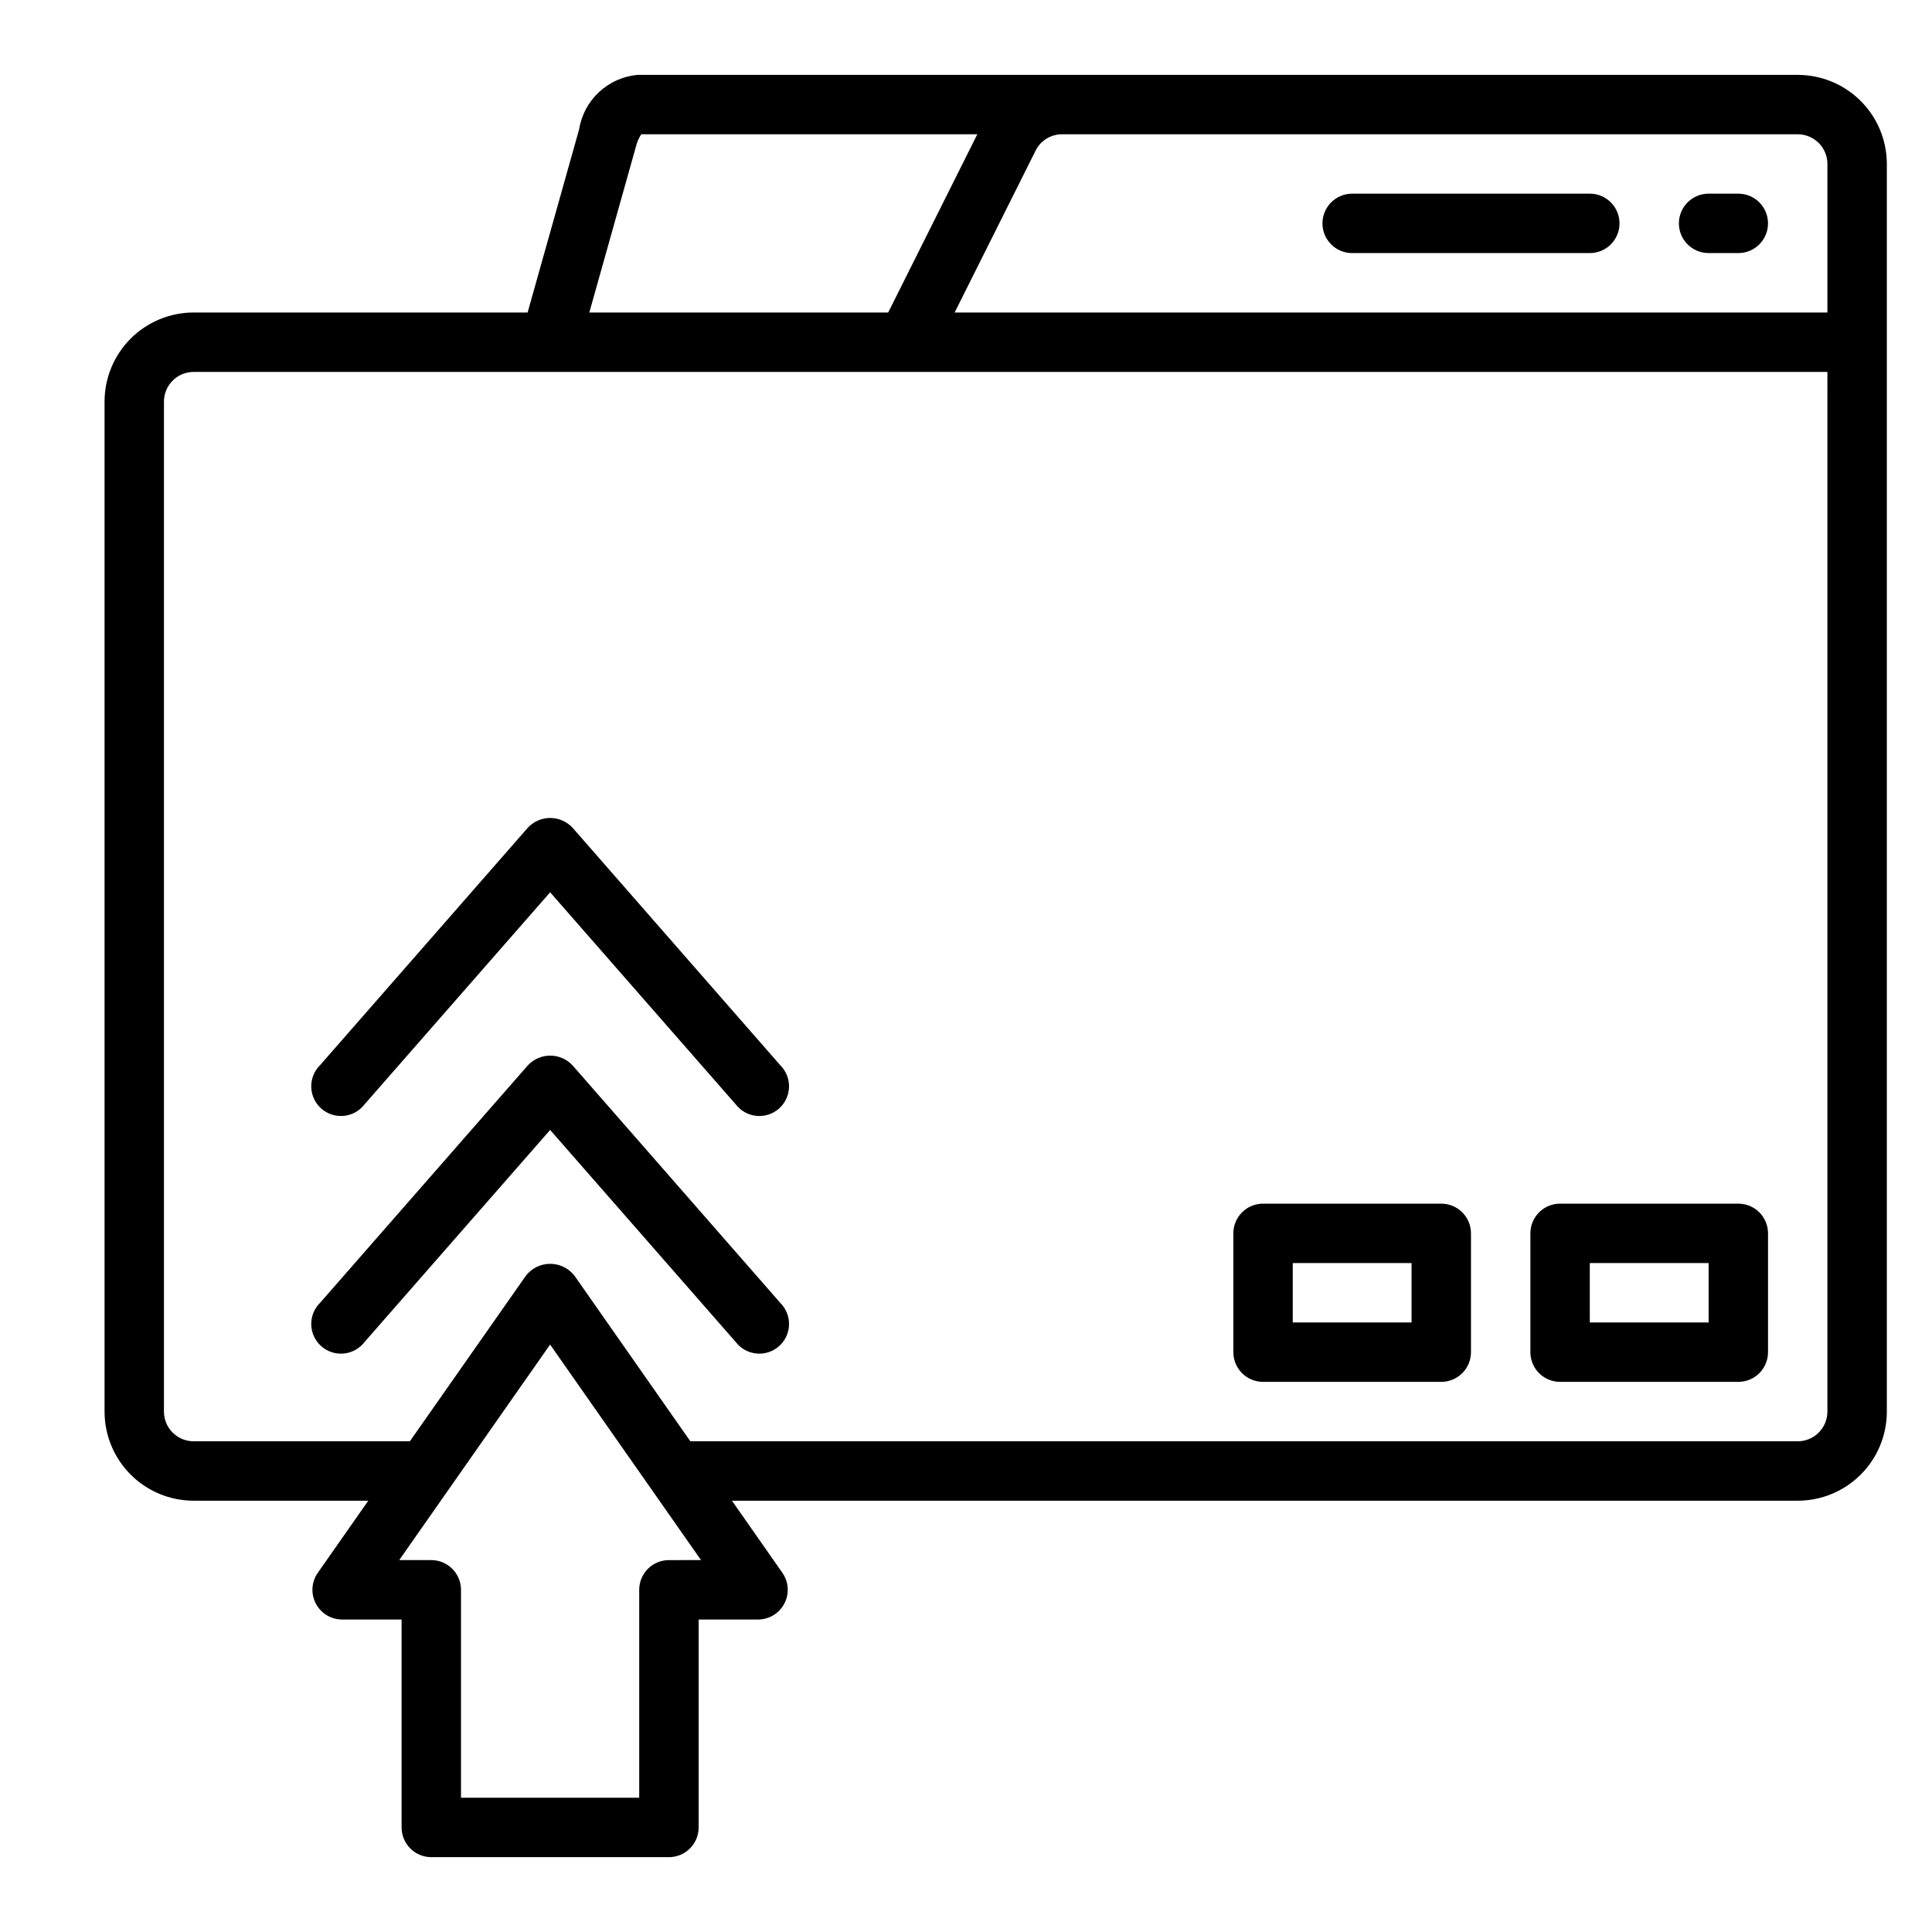
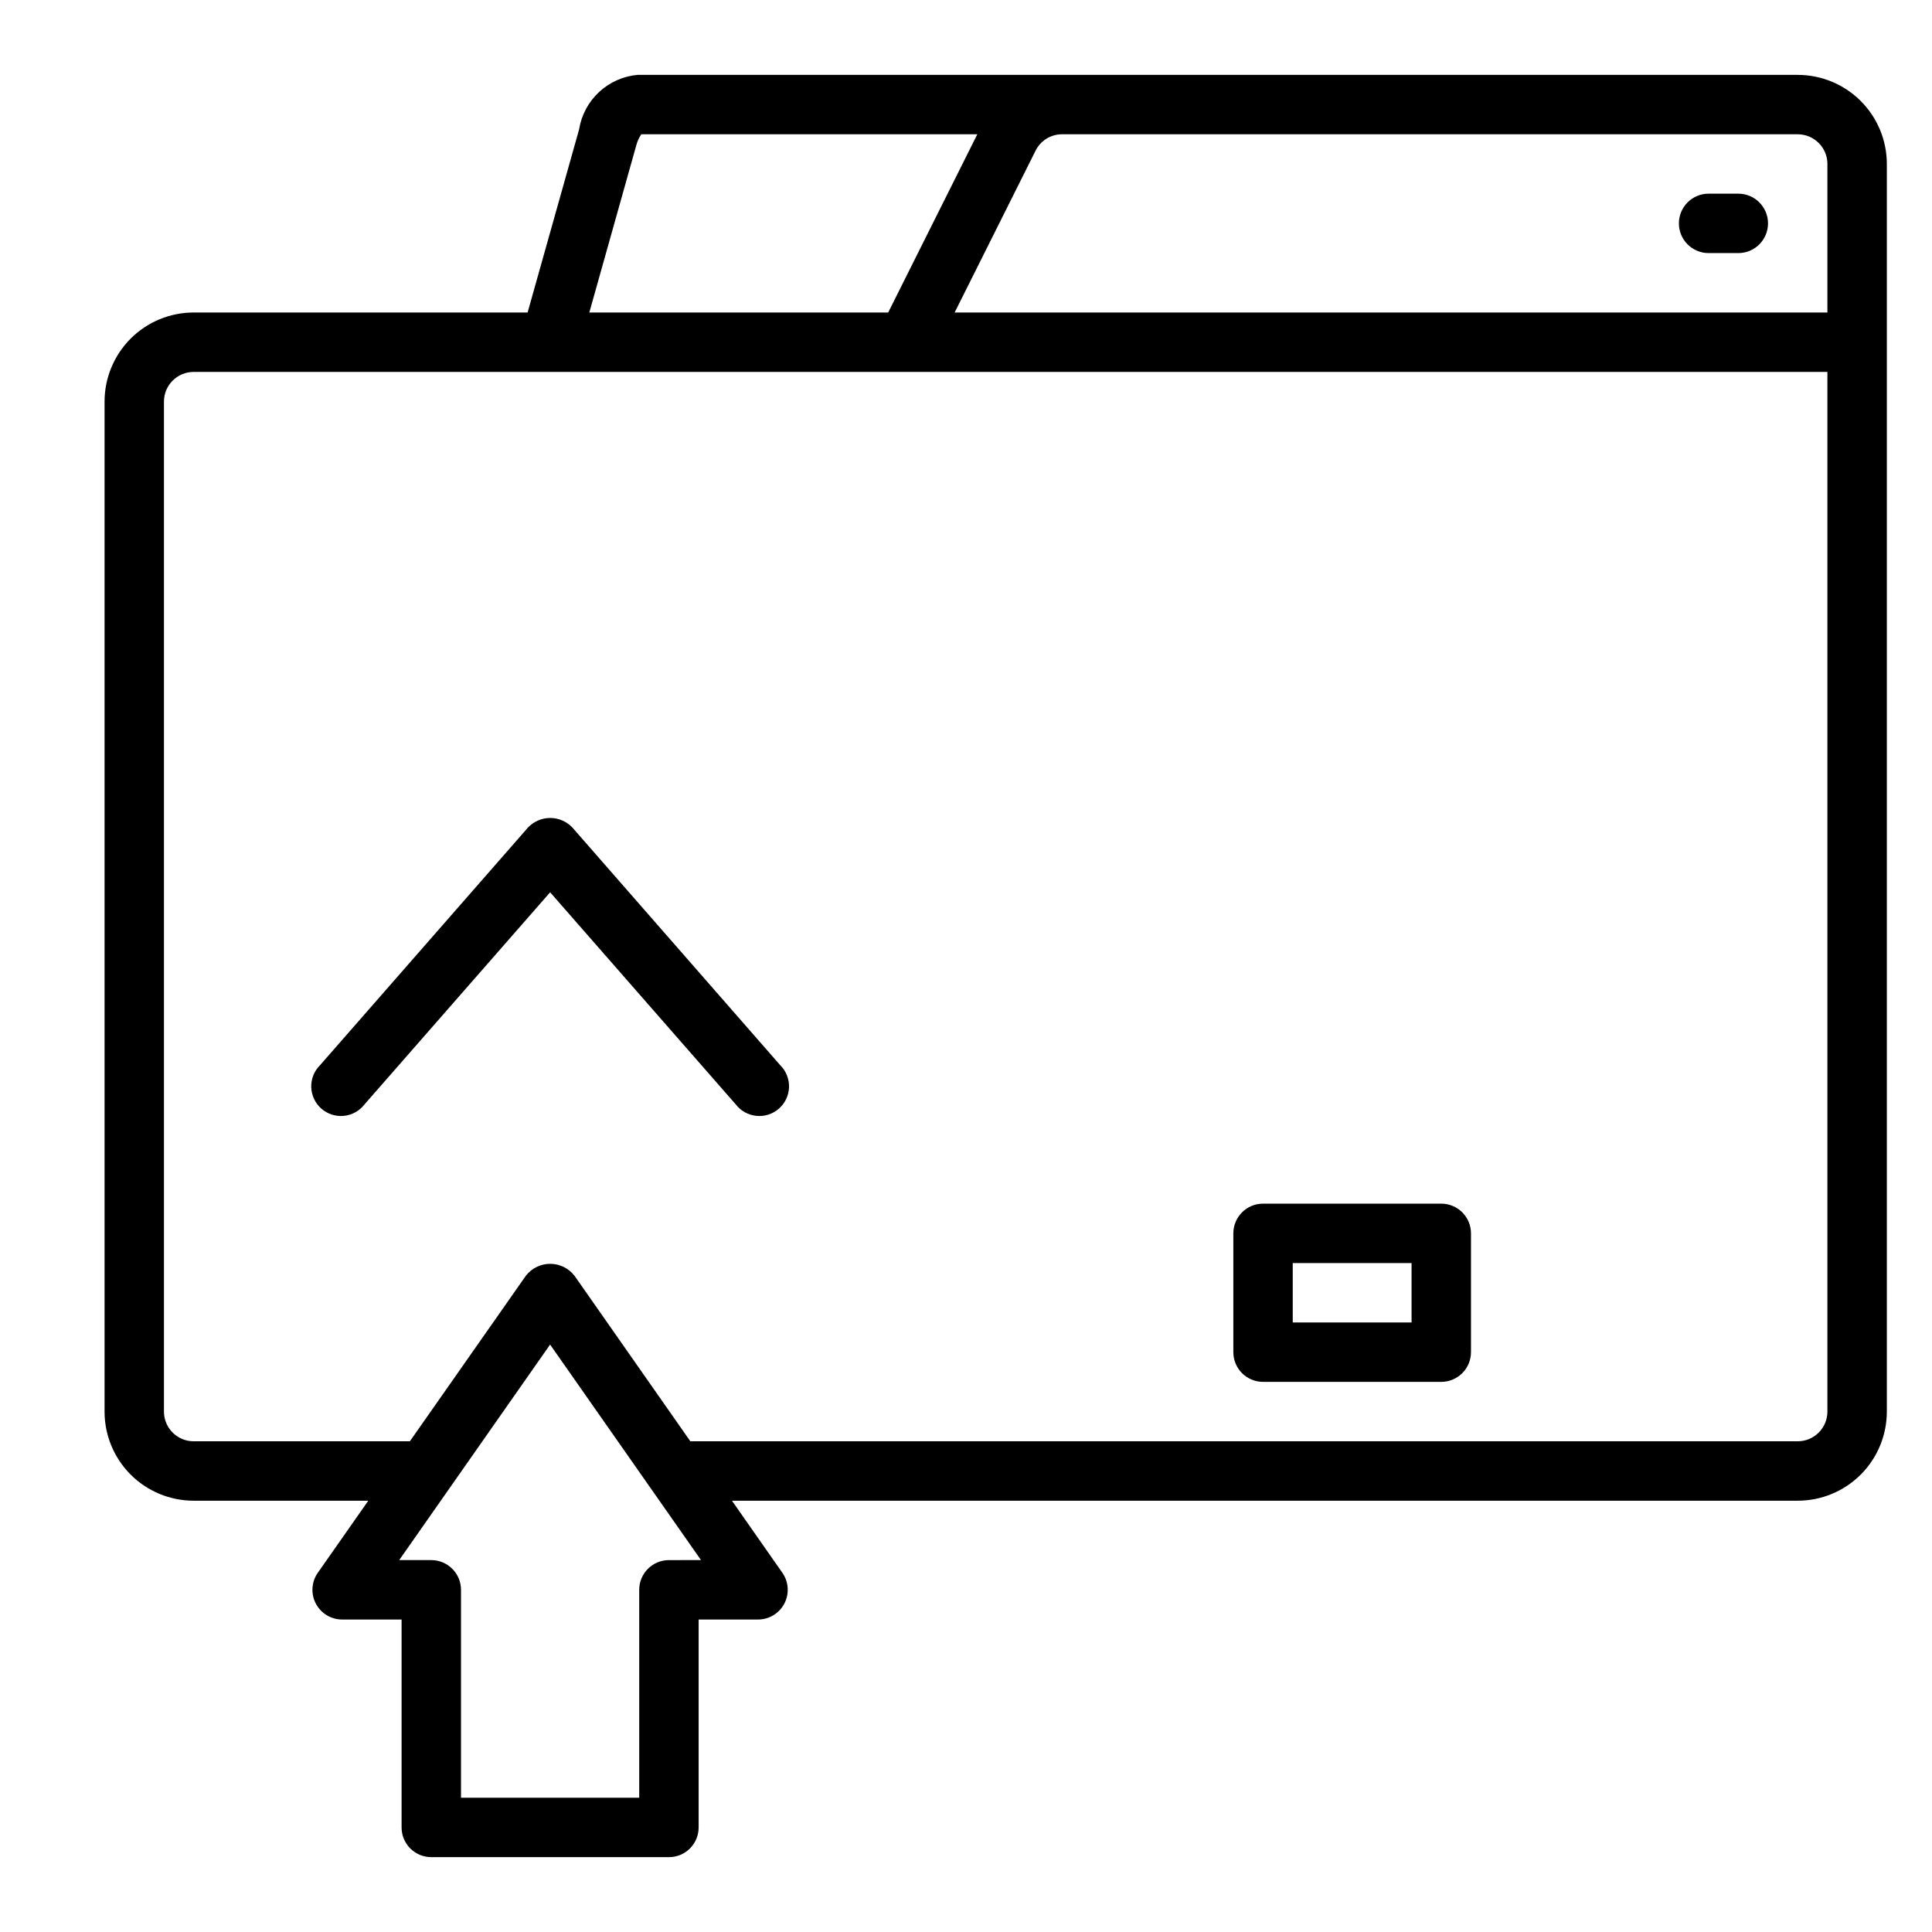
<svg xmlns="http://www.w3.org/2000/svg" fill="#000000" width="800px" height="800px" version="1.1" viewBox="144 144 512 512">
  <g>
    <path d="m620.41 163.84h-307.44c-3.82 0.344-7.422 1.949-10.227 4.566-2.809 2.613-4.664 6.094-5.273 9.879l-13.648 48.531h-88.5c-6.262 0-12.27 2.488-16.699 6.918-4.426 4.43-6.914 10.438-6.914 16.699v267.65c0 6.266 2.488 12.27 6.914 16.699 4.43 4.43 10.438 6.918 16.699 6.918h46.281l-13.383 19.105c-1.684 2.406-1.887 5.551-0.527 8.152 1.359 2.606 4.055 4.234 6.992 4.231h15.742v55.105c0 2.086 0.828 4.09 2.305 5.566 1.477 1.473 3.481 2.305 5.566 2.305h62.977c2.09 0 4.09-0.832 5.566-2.305 1.477-1.477 2.305-3.481 2.305-5.566v-55.105h15.746c2.934-0.004 5.621-1.637 6.977-4.238 1.355-2.602 1.152-5.742-0.531-8.145l-13.363-19.105h282.44c6.266 0 12.27-2.488 16.699-6.918 4.43-4.43 6.918-10.434 6.918-16.699v-330.62c0-6.262-2.488-12.27-6.918-16.699-4.43-4.43-10.434-6.918-16.699-6.918zm7.871 23.617v39.359h-231.29l21.445-42.879h-0.004c1.324-2.672 4.055-4.359 7.039-4.352h194.94c2.09 0 4.09 0.828 5.566 2.305 1.477 1.477 2.309 3.481 2.309 5.566zm-315.67-4.902c0.273-1.059 0.727-2.066 1.34-2.969h89.047l-23.617 47.23h-79.207zm8.66 374.89c-4.348 0-7.871 3.527-7.871 7.875v55.105l-47.23-0.004v-55.102c0-2.09-0.832-4.09-2.309-5.566-1.477-1.477-3.477-2.309-5.566-2.309h-8.5l39.988-57.117 39.992 57.117zm307.01-39.359h0.004c0 2.09-0.832 4.09-2.309 5.566-1.477 1.477-3.477 2.305-5.566 2.305h-293.46l-30.699-43.871v0.004c-1.547-1.996-3.926-3.164-6.449-3.164-2.519 0-4.902 1.168-6.445 3.164l-30.734 43.867h-57.301c-4.348 0-7.871-3.523-7.871-7.871v-267.65c0-4.348 3.523-7.871 7.871-7.871h432.96z" />
-     <path d="m557.44 510.21h47.234c2.086 0 4.09-0.828 5.566-2.305 1.477-1.477 2.305-3.481 2.305-5.566v-31.488c0-2.09-0.828-4.09-2.305-5.566-1.477-1.477-3.481-2.305-5.566-2.305h-47.234c-4.348 0-7.871 3.523-7.871 7.871v31.488c0 2.086 0.828 4.09 2.305 5.566 1.477 1.477 3.481 2.305 5.566 2.305zm7.871-31.488h31.488v15.742h-31.484z" />
    <path d="m478.72 510.21h47.23c2.09 0 4.09-0.828 5.566-2.305 1.477-1.477 2.309-3.481 2.309-5.566v-31.488c0-2.09-0.832-4.09-2.309-5.566s-3.477-2.305-5.566-2.305h-47.23c-4.348 0-7.871 3.523-7.871 7.871v31.488c0 2.086 0.828 4.09 2.305 5.566 1.477 1.477 3.481 2.305 5.566 2.305zm7.871-31.488h31.488v15.742h-31.488z" />
-     <path d="m502.34 211.07h62.977c4.348 0 7.871-3.523 7.871-7.871 0-4.348-3.523-7.875-7.871-7.875h-62.977c-4.348 0-7.875 3.527-7.875 7.875 0 4.348 3.527 7.871 7.875 7.871z" />
    <path d="m596.8 211.07h7.871c4.348 0 7.871-3.523 7.871-7.871 0-4.348-3.523-7.875-7.871-7.875h-7.871c-4.348 0-7.875 3.527-7.875 7.875 0 4.348 3.527 7.871 7.875 7.871z" />
-     <path d="m295.71 426.31c-1.531-1.633-3.668-2.559-5.906-2.559-2.234 0-4.371 0.926-5.902 2.559l-55.105 62.977v-0.004c-1.543 1.539-2.383 3.648-2.312 5.828s1.039 4.231 2.676 5.668c1.641 1.438 3.801 2.133 5.969 1.918 2.172-0.215 4.152-1.32 5.477-3.051l49.184-56.199 49.184 56.199c1.324 1.73 3.309 2.836 5.477 3.051 2.172 0.215 4.332-0.48 5.969-1.918 1.641-1.438 2.609-3.488 2.68-5.668 0.066-2.18-0.77-4.289-2.316-5.828z" />
    <path d="m295.71 363.33c-1.531-1.633-3.668-2.559-5.906-2.559-2.234 0-4.371 0.926-5.902 2.559l-55.105 62.977c-1.543 1.535-2.383 3.644-2.312 5.824 0.07 2.18 1.039 4.231 2.676 5.668 1.641 1.438 3.801 2.133 5.969 1.918 2.172-0.215 4.152-1.32 5.477-3.051l49.184-56.199 49.184 56.199c1.324 1.73 3.309 2.836 5.477 3.051 2.172 0.215 4.332-0.48 5.969-1.918 1.641-1.438 2.609-3.488 2.68-5.668 0.066-2.18-0.77-4.289-2.316-5.824z" />
  </g>
</svg>